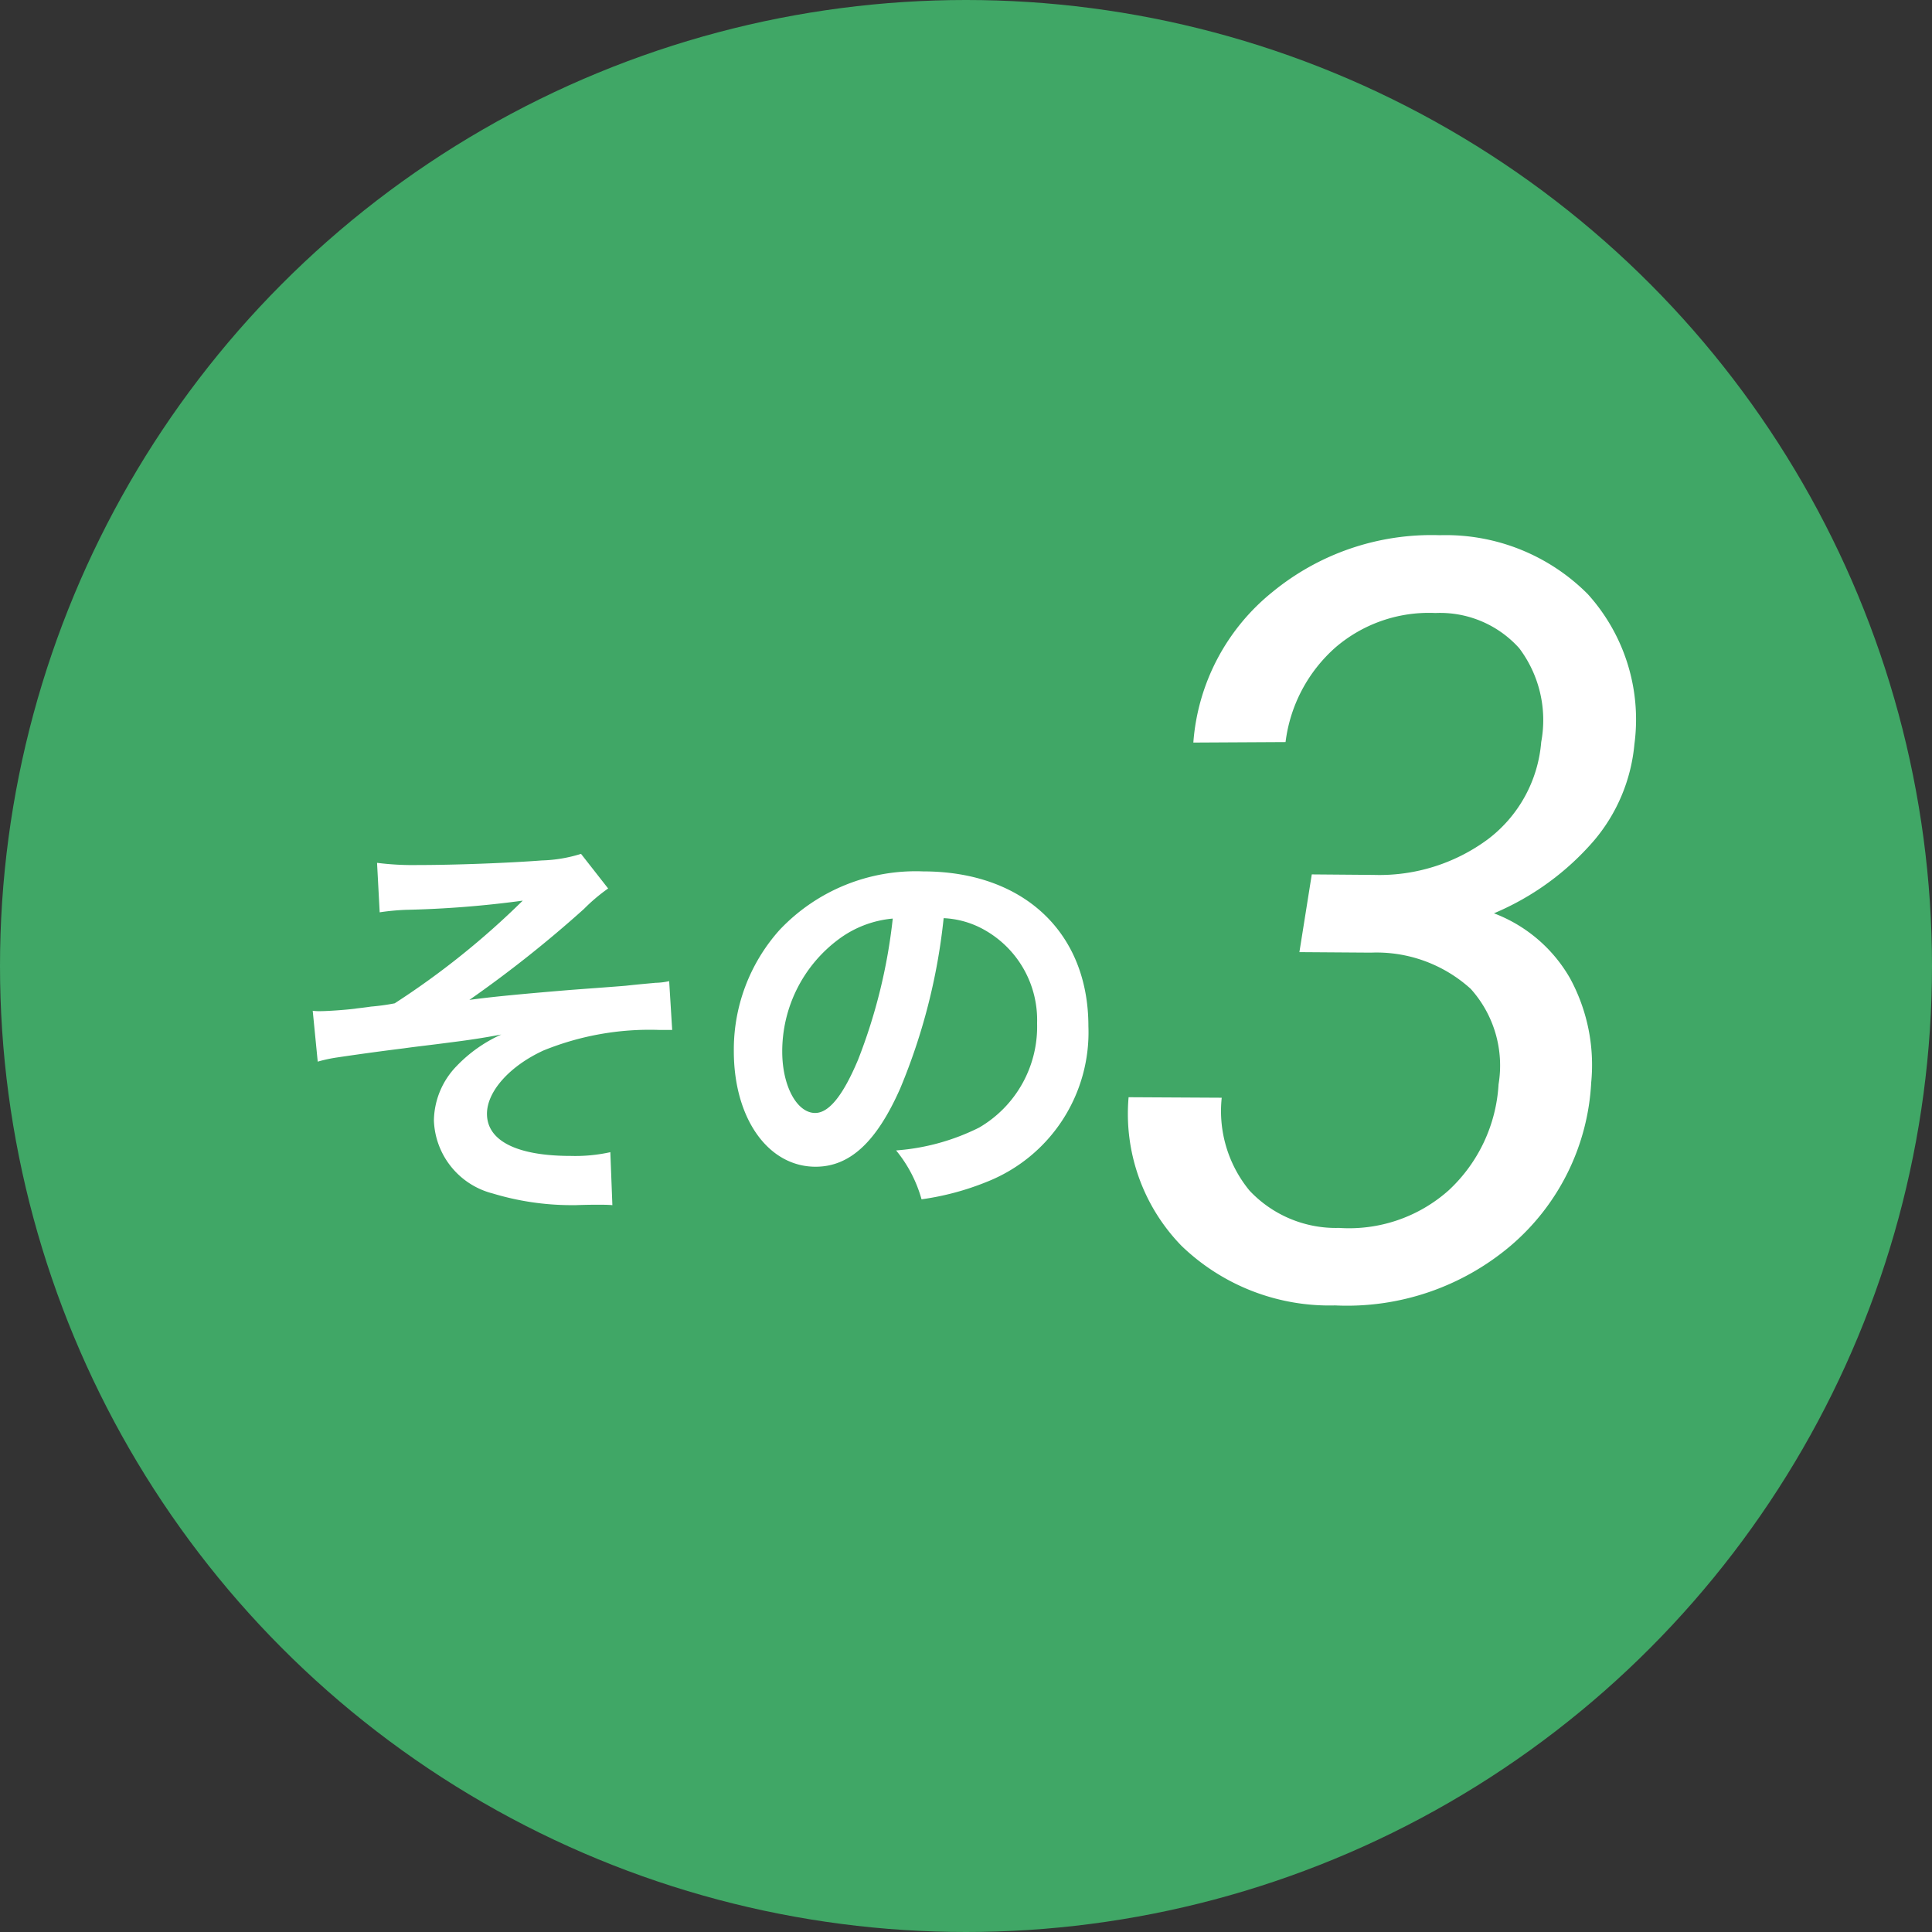
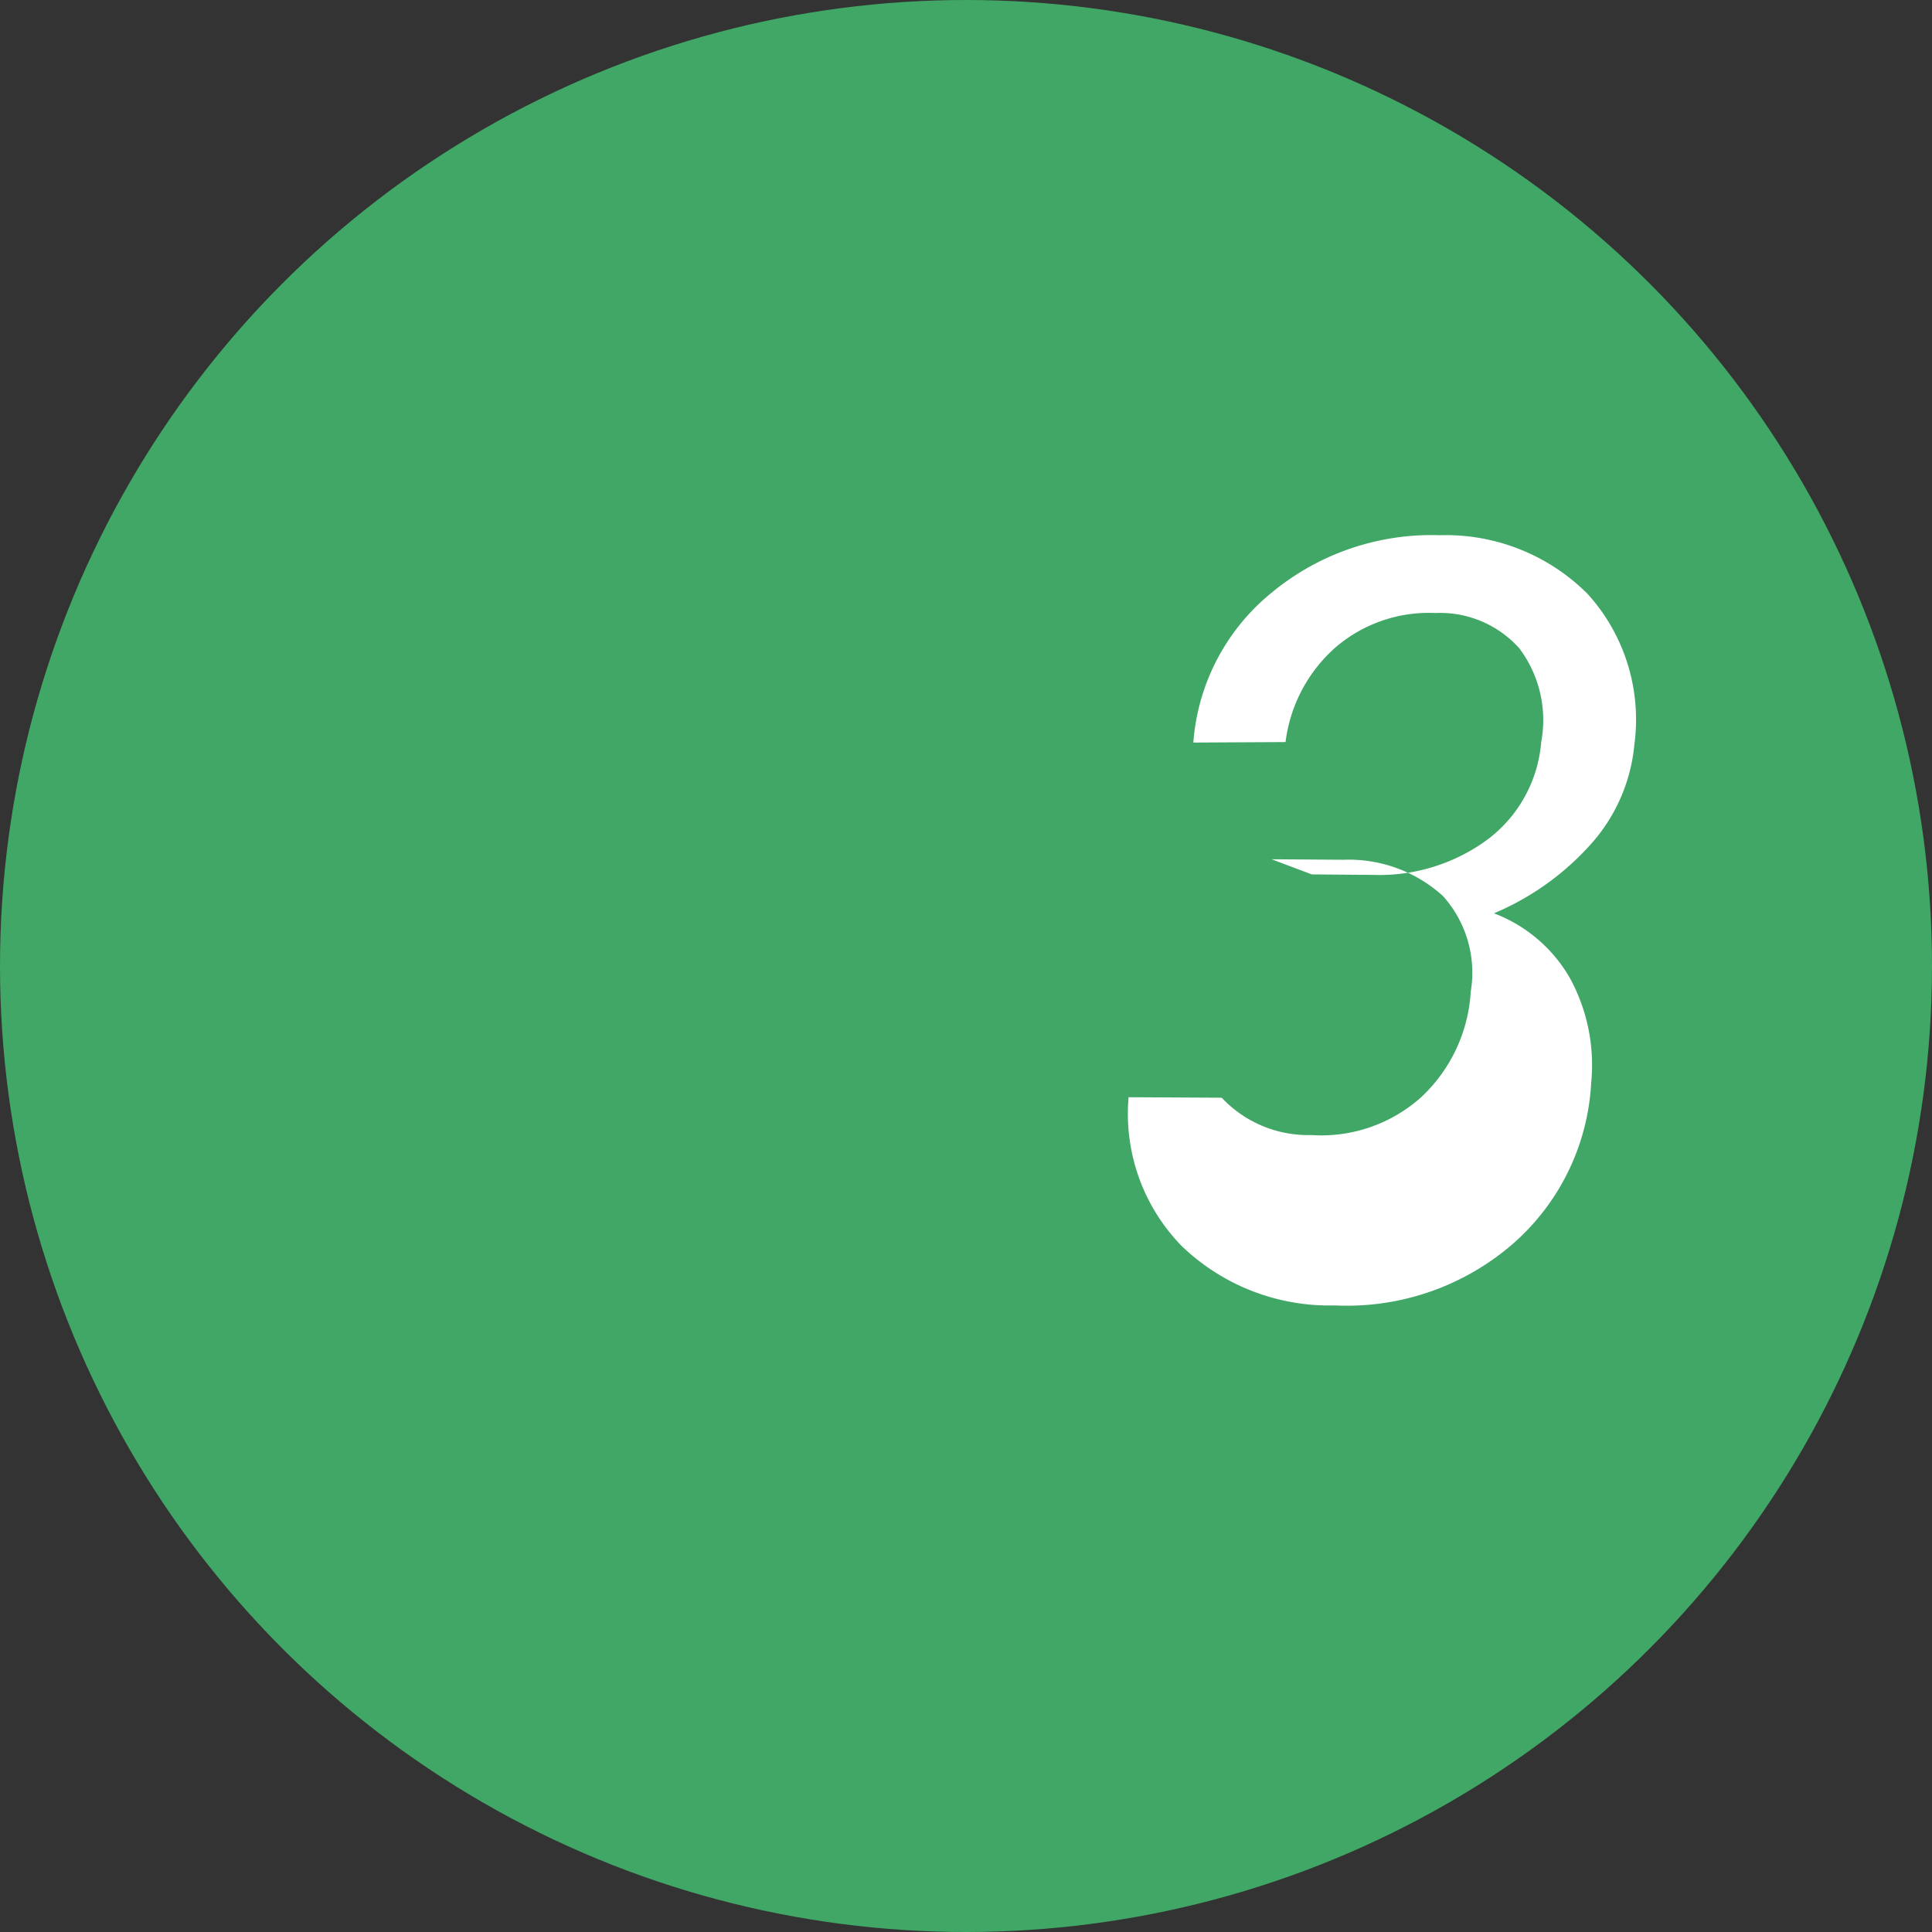
<svg xmlns="http://www.w3.org/2000/svg" id="グループ_5885c" data-name="グループ 5885c" width="88" height="88" viewBox="0 0 88 88">
  <rect x="0" y="0" width="88" height="88" fill="#333333" stroke="none" />
  <circle id="楕円形_6" data-name="楕円形 6" cx="44" cy="44" r="44" fill="#40a766" />
  <g id="グループ_5884" data-name="グループ 5884" transform="translate(13 9)">
-     <path id="パス_1995" data-name="パス 1995" d="M4.294-12.445a10.622,10.622,0,0,1,1.216-.114,46.918,46.918,0,0,0,5.3-.418A36.587,36.587,0,0,1,4.978-8.3,9.906,9.906,0,0,1,3.9-8.151c-.38.057-.627.076-.722.095-.456.057-1.254.114-1.634.114a2.1,2.1,0,0,1-.3-.019l.228,2.318a6.484,6.484,0,0,1,.874-.19c1.273-.19,2.3-.323,3.059-.418.532-.076,1.235-.152,2.09-.266.912-.114,1.52-.209,2.337-.361A6.513,6.513,0,0,0,7.79-5.434a3.633,3.633,0,0,0-1.026,2.47A3.561,3.561,0,0,0,9.443.361a12.4,12.4,0,0,0,3.534.532h.247c.532-.019.836-.019.969-.019.266,0,.494,0,.7.019L14.8-1.52A7.374,7.374,0,0,1,13-1.349c-2.451,0-3.819-.684-3.819-1.919,0-1.026,1.045-2.185,2.584-2.888a12.836,12.836,0,0,1,5.282-.931h.57L17.48-9.31a3.147,3.147,0,0,1-.627.076c-.171.019-.665.057-1.349.133-.437.038-1.311.1-2.508.19-2.3.19-3.667.323-4.617.456A54.5,54.5,0,0,0,13.6-12.6a8.125,8.125,0,0,1,1.1-.931l-1.235-1.577a6.545,6.545,0,0,1-1.786.3c-1.482.114-3.933.209-5.643.209a12.826,12.826,0,0,1-1.862-.1Zm25.688.266a4.153,4.153,0,0,1,1.919.57,4.707,4.707,0,0,1,2.337,4.218A5.32,5.32,0,0,1,31.6-2.641,10.1,10.1,0,0,1,27.816-1.6,6.061,6.061,0,0,1,28.975.627a12.422,12.422,0,0,0,2.983-.8,7.32,7.32,0,0,0,4.617-7.087c0-4.275-2.964-7.049-7.524-7.049a8.529,8.529,0,0,0-6.536,2.66,8.162,8.162,0,0,0-2.09,5.529c0,3.059,1.558,5.263,3.724,5.263,1.558,0,2.774-1.121,3.857-3.572A27.487,27.487,0,0,0,29.982-12.179Zm-2.318.019a25.041,25.041,0,0,1-1.577,6.422C25.4-4.1,24.757-3.306,24.13-3.306c-.836,0-1.5-1.235-1.5-2.793a6.361,6.361,0,0,1,2.584-5.13A4.837,4.837,0,0,1,27.664-12.16Z" transform="translate(0 45)" fill="#fff" />
-     <path id="パス_1994" data-name="パス 1994" d="M9.75-19.172l2.813.023a8.308,8.308,0,0,0,5.215-1.629A6.174,6.174,0,0,0,20.2-25.2,5.441,5.441,0,0,0,19.2-29.473a4.84,4.84,0,0,0-3.82-1.605A6.524,6.524,0,0,0,10.84-29.52,6.883,6.883,0,0,0,8.555-25.2l-4.2.023a9.723,9.723,0,0,1,3.6-6.855,11.415,11.415,0,0,1,7.629-2.59,9.12,9.12,0,0,1,6.738,2.684A8.515,8.515,0,0,1,24.445-25.1,7.893,7.893,0,0,1,22.594-20.7a12.334,12.334,0,0,1-4.547,3.3,6.745,6.745,0,0,1,3.469,2.965,8.272,8.272,0,0,1,.961,4.746,10.474,10.474,0,0,1-3.668,7.43,11.532,11.532,0,0,1-8,2.719A9.7,9.7,0,0,1,3.82-2.25,8.621,8.621,0,0,1,1.406-9.023L5.648-9A5.7,5.7,0,0,0,6.914-4.77a5.4,5.4,0,0,0,4.078,1.7,6.819,6.819,0,0,0,4.992-1.711,7.139,7.139,0,0,0,2.273-4.828,5.222,5.222,0,0,0-1.266-4.348,6.38,6.38,0,0,0-4.547-1.652l-3.258-.023Z" transform="translate(37 50)" fill="#fff" />
+     <path id="パス_1994" data-name="パス 1994" d="M9.75-19.172l2.813.023a8.308,8.308,0,0,0,5.215-1.629A6.174,6.174,0,0,0,20.2-25.2,5.441,5.441,0,0,0,19.2-29.473a4.84,4.84,0,0,0-3.82-1.605A6.524,6.524,0,0,0,10.84-29.52,6.883,6.883,0,0,0,8.555-25.2l-4.2.023a9.723,9.723,0,0,1,3.6-6.855,11.415,11.415,0,0,1,7.629-2.59,9.12,9.12,0,0,1,6.738,2.684A8.515,8.515,0,0,1,24.445-25.1,7.893,7.893,0,0,1,22.594-20.7a12.334,12.334,0,0,1-4.547,3.3,6.745,6.745,0,0,1,3.469,2.965,8.272,8.272,0,0,1,.961,4.746,10.474,10.474,0,0,1-3.668,7.43,11.532,11.532,0,0,1-8,2.719A9.7,9.7,0,0,1,3.82-2.25,8.621,8.621,0,0,1,1.406-9.023L5.648-9a5.4,5.4,0,0,0,4.078,1.7,6.819,6.819,0,0,0,4.992-1.711,7.139,7.139,0,0,0,2.273-4.828,5.222,5.222,0,0,0-1.266-4.348,6.38,6.38,0,0,0-4.547-1.652l-3.258-.023Z" transform="translate(37 50)" fill="#fff" />
  </g>
</svg>